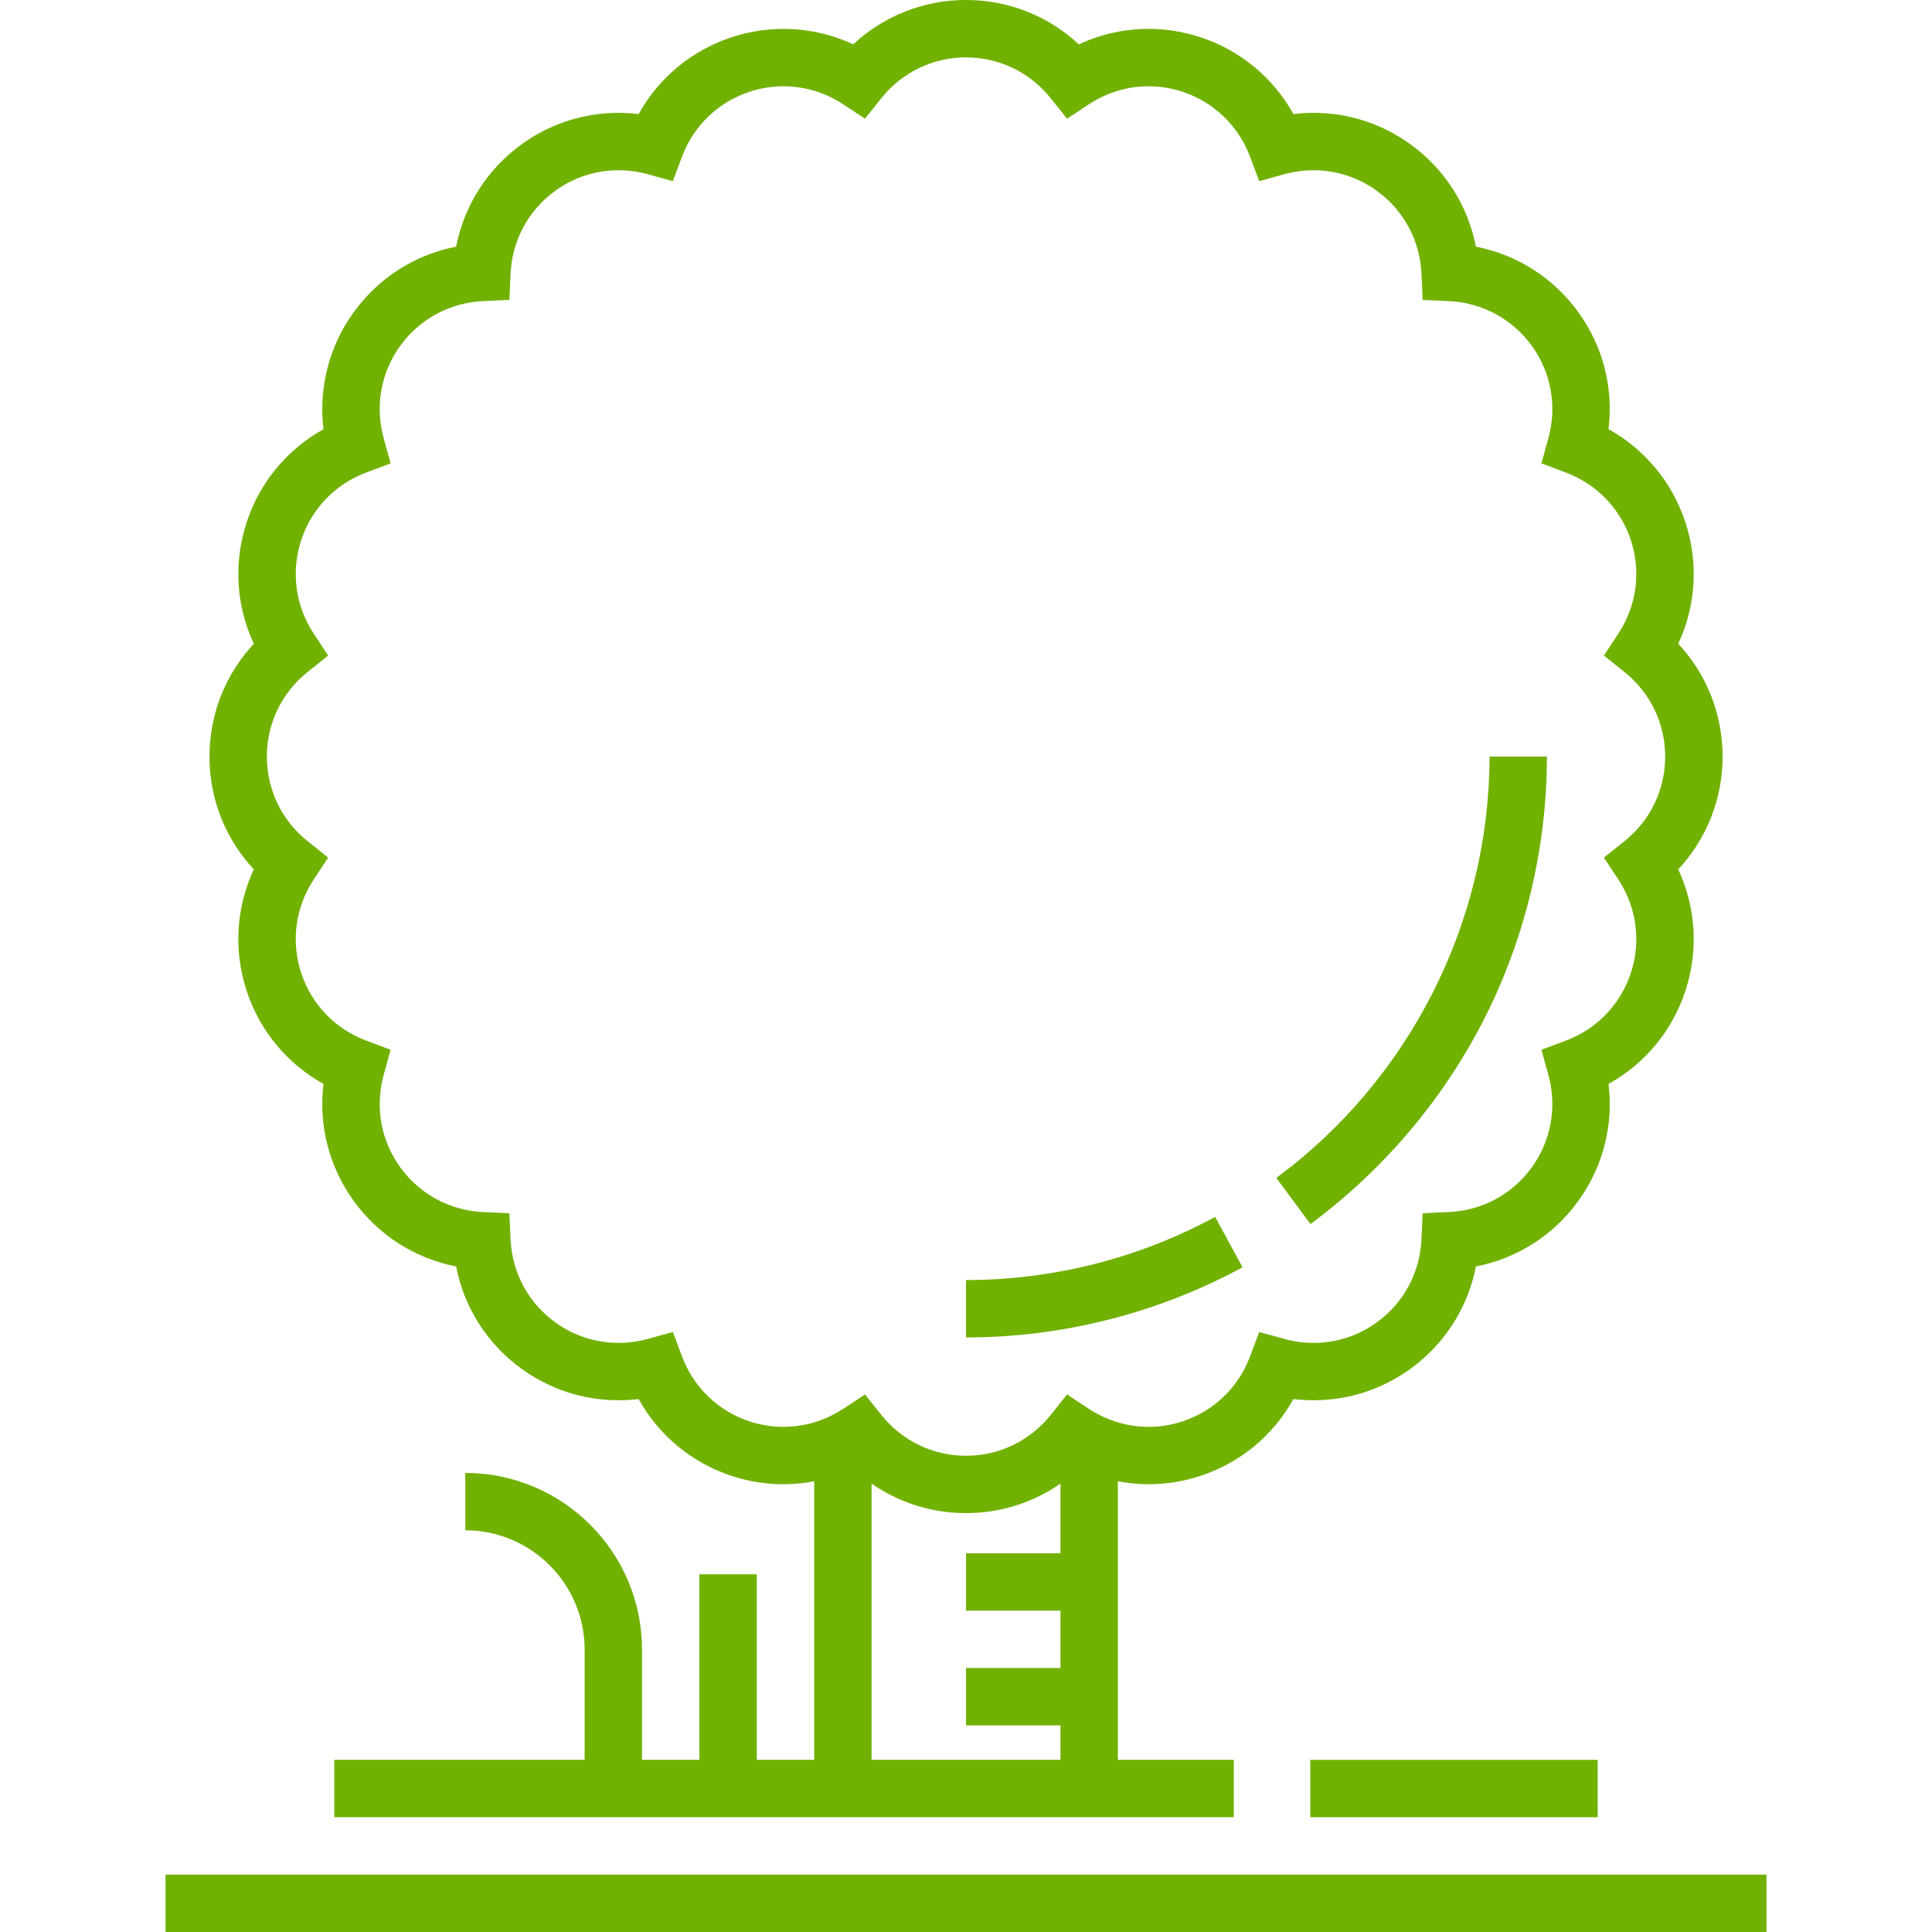
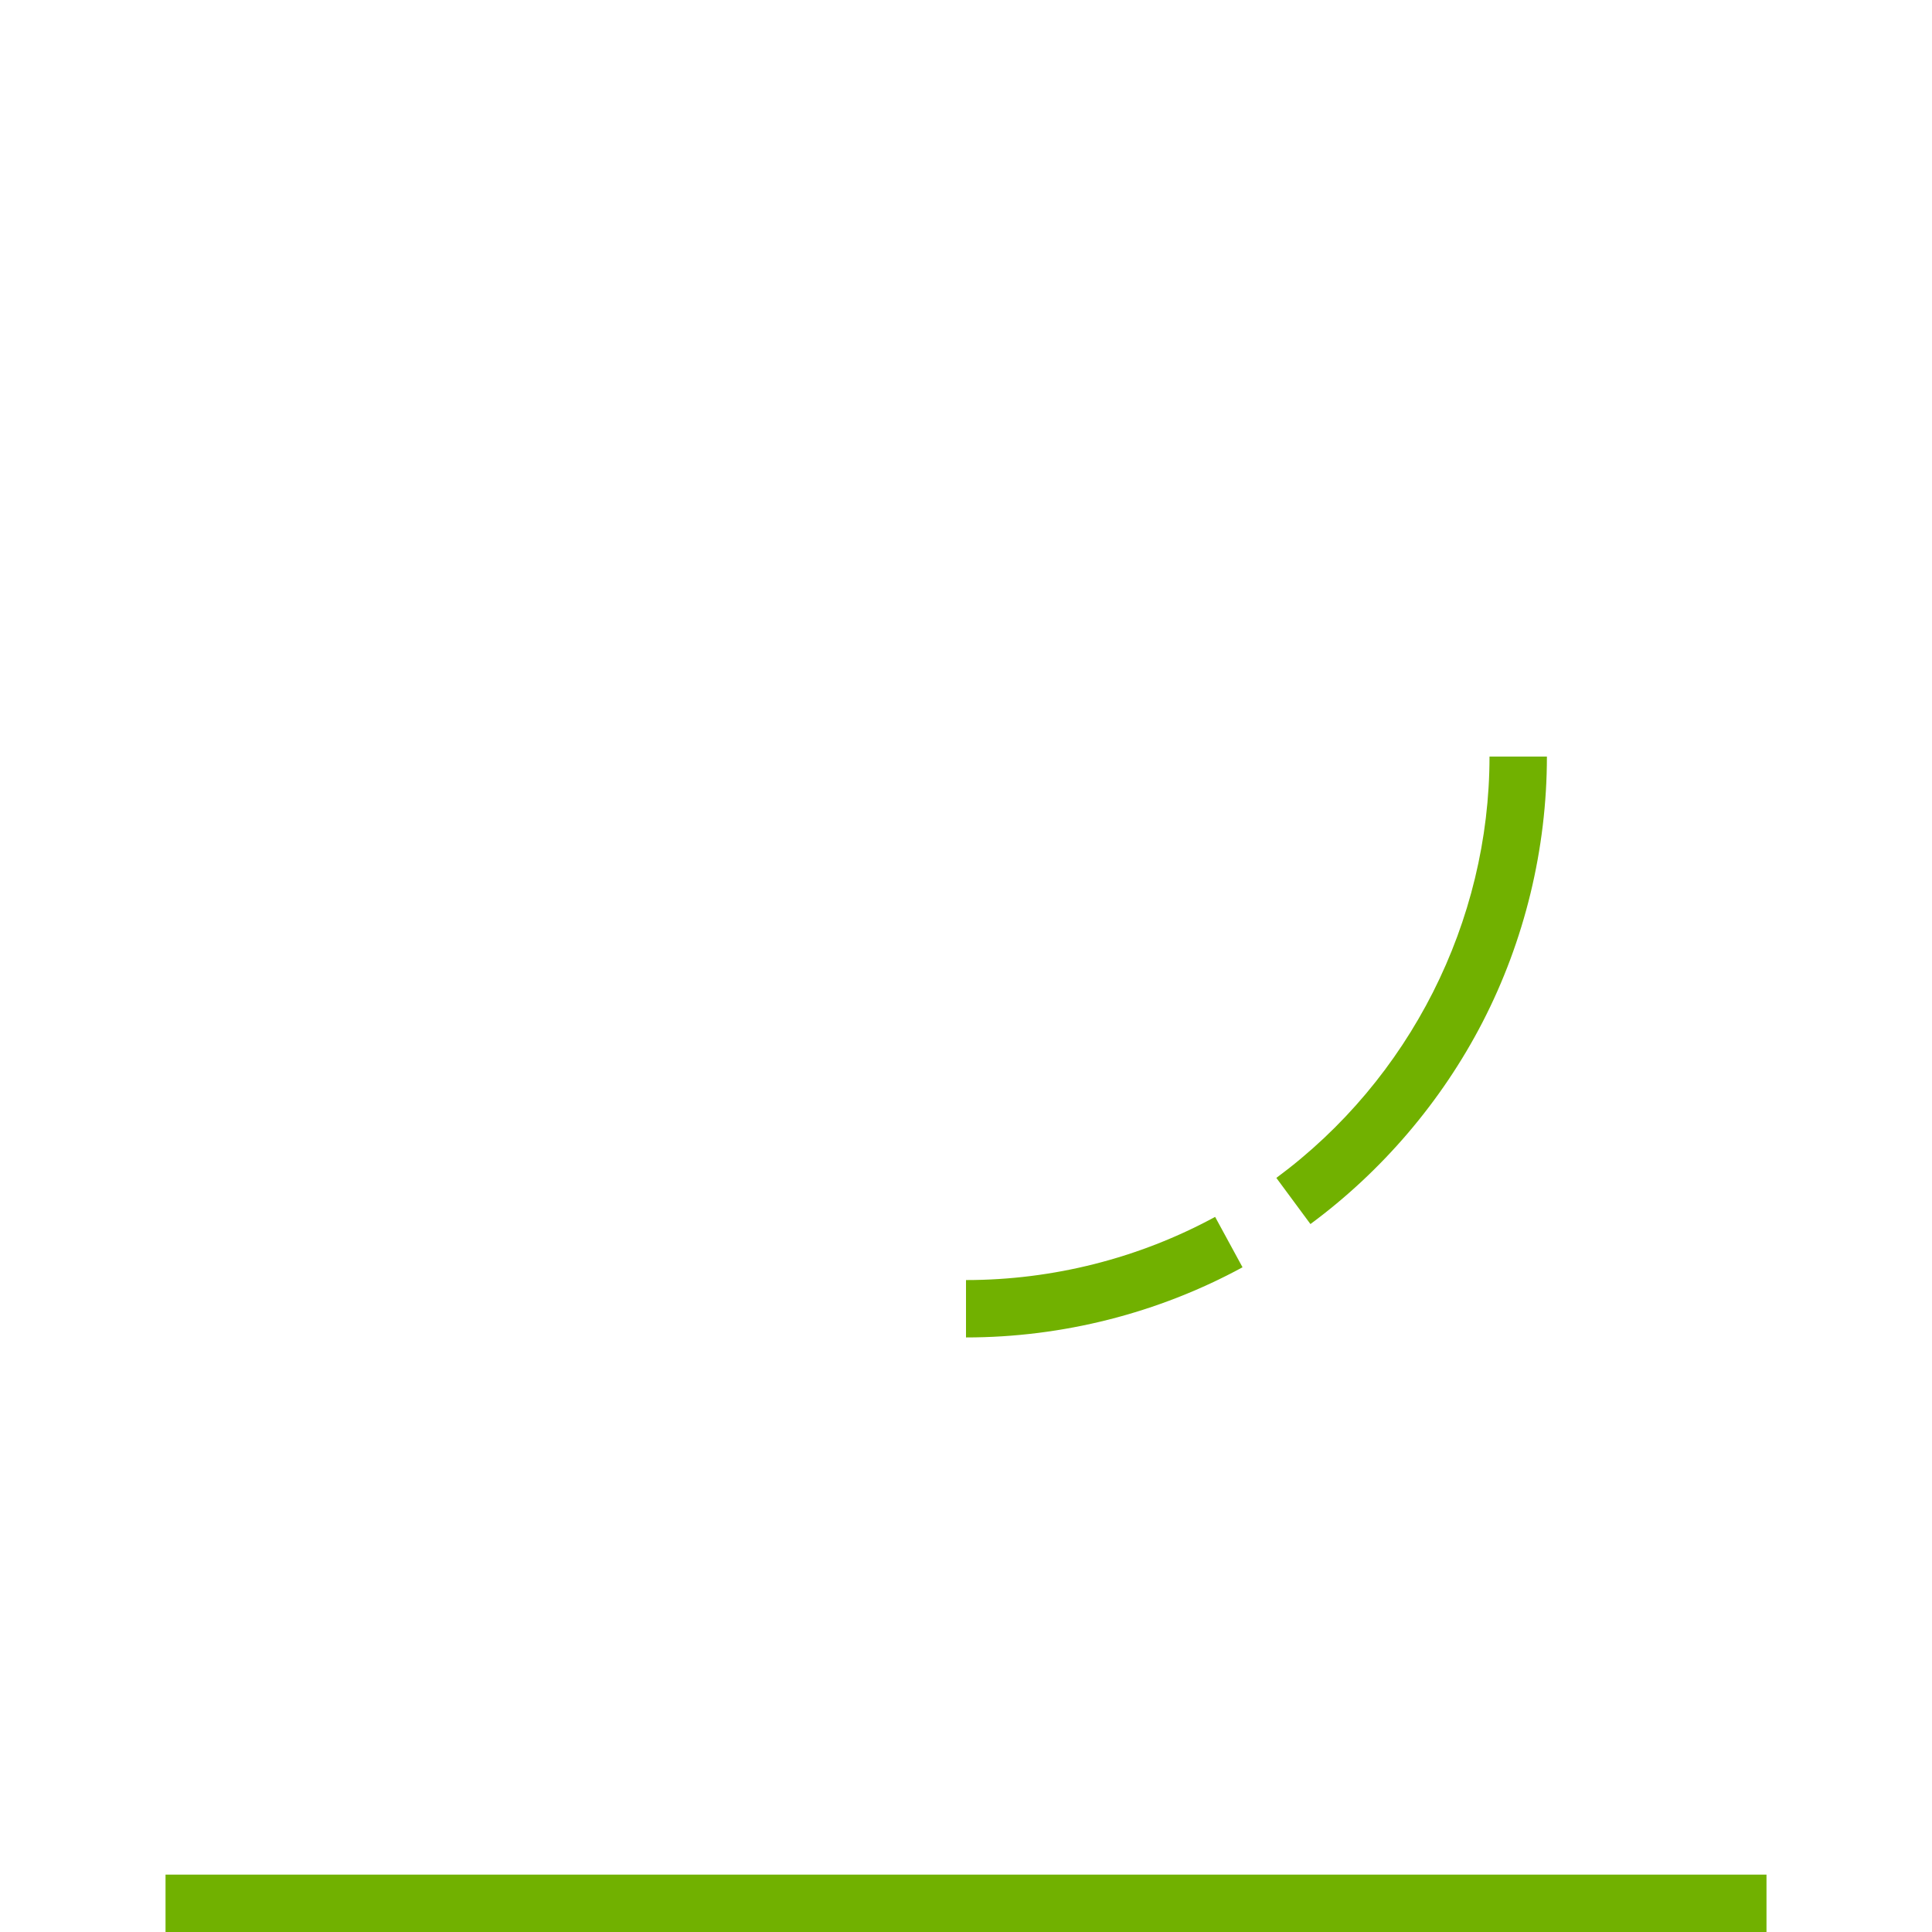
<svg xmlns="http://www.w3.org/2000/svg" width="90" height="90" viewBox="0 0 90 90" fill="none">
  <g clip-path="url(#clip0_1420_287)">
-     <path d="M11.823 40.498C11.002 42.258 10.872 44.257 11.482 46.134C12.092 48.012 13.373 49.553 15.071 50.494C14.834 52.42 15.328 54.362 16.488 55.959C17.649 57.556 19.343 58.626 21.248 58.996C21.618 60.901 22.688 62.596 24.285 63.756C25.612 64.72 27.178 65.229 28.814 65.229C29.127 65.229 29.44 65.211 29.75 65.173C30.691 66.871 32.232 68.152 34.11 68.762C34.884 69.014 35.686 69.141 36.494 69.141C36.978 69.141 37.457 69.093 37.927 69.004V81.98H35.254V73.337H32.581V81.98H29.908V76.846C29.908 72.306 26.215 68.614 21.676 68.614V71.287C24.741 71.287 27.235 73.781 27.235 76.846V81.98H15.573V84.653H37.928H52.075H57.476V81.98H52.075V69.004C52.545 69.093 53.024 69.141 53.508 69.141C54.316 69.141 55.118 69.013 55.892 68.762C57.77 68.152 59.312 66.871 60.252 65.173C60.562 65.21 60.875 65.229 61.188 65.229C62.824 65.229 64.39 64.72 65.717 63.756C67.314 62.596 68.384 60.901 68.754 58.996C70.659 58.626 72.353 57.556 73.514 55.959C74.674 54.362 75.168 52.42 74.931 50.493C76.629 49.553 77.91 48.011 78.52 46.134C79.129 44.257 78.999 42.257 78.179 40.498C79.503 39.079 80.245 37.218 80.245 35.243C80.245 33.269 79.503 31.408 78.179 29.988C78.999 28.23 79.13 26.23 78.52 24.353C77.91 22.475 76.629 20.934 74.931 19.993C75.168 18.067 74.674 16.125 73.514 14.528C72.353 12.931 70.659 11.861 68.754 11.491C68.384 9.586 67.314 7.891 65.717 6.731C64.39 5.767 62.824 5.257 61.188 5.257C60.875 5.257 60.562 5.276 60.252 5.314C59.311 3.616 57.77 2.335 55.892 1.725C55.118 1.473 54.316 1.346 53.508 1.346C52.379 1.346 51.273 1.592 50.256 2.066C48.837 0.742 46.975 0 45.001 0C43.027 0 41.165 0.742 39.746 2.066C38.73 1.593 37.624 1.346 36.494 1.346C35.687 1.346 34.885 1.474 34.111 1.725C32.233 2.335 30.691 3.616 29.751 5.314C29.44 5.277 29.128 5.258 28.814 5.258C27.178 5.258 25.612 5.767 24.286 6.731C22.689 7.892 21.619 9.586 21.249 11.491C19.343 11.861 17.649 12.931 16.489 14.528C15.329 16.125 14.834 18.067 15.071 19.994C13.374 20.934 12.093 22.476 11.483 24.353C10.873 26.23 11.003 28.23 11.824 29.989C10.5 31.408 9.758 33.27 9.758 35.244C9.758 37.218 10.499 39.079 11.823 40.498ZM49.401 77.703H45.001V80.376H49.401V81.98H40.601V69.112C40.689 69.173 40.779 69.232 40.87 69.29C40.896 69.307 40.923 69.323 40.949 69.339C41.017 69.381 41.085 69.422 41.153 69.461C41.187 69.48 41.22 69.499 41.254 69.518C41.319 69.554 41.384 69.589 41.449 69.623C41.483 69.64 41.517 69.658 41.551 69.675C41.626 69.713 41.702 69.749 41.778 69.784C41.802 69.794 41.825 69.806 41.848 69.817C41.948 69.861 42.049 69.904 42.151 69.944C42.176 69.954 42.202 69.963 42.227 69.973C42.305 70.003 42.382 70.032 42.461 70.059C42.497 70.072 42.533 70.083 42.57 70.096C42.639 70.119 42.71 70.141 42.78 70.162C42.818 70.173 42.855 70.184 42.894 70.195C42.969 70.217 43.046 70.237 43.123 70.256C43.153 70.264 43.184 70.272 43.215 70.279C43.322 70.305 43.43 70.328 43.539 70.349C43.557 70.352 43.575 70.355 43.594 70.358C43.684 70.375 43.776 70.39 43.868 70.404C43.904 70.409 43.941 70.414 43.978 70.419C44.053 70.429 44.129 70.438 44.204 70.445C44.244 70.449 44.284 70.453 44.324 70.457C44.401 70.463 44.479 70.469 44.557 70.473C44.592 70.475 44.627 70.477 44.662 70.479C44.775 70.484 44.888 70.487 45.001 70.487C45.114 70.487 45.227 70.484 45.339 70.479C45.375 70.478 45.41 70.475 45.446 70.473C45.523 70.469 45.601 70.463 45.678 70.457C45.718 70.453 45.758 70.449 45.798 70.445C45.873 70.438 45.947 70.429 46.022 70.419C46.059 70.414 46.097 70.409 46.135 70.404C46.225 70.391 46.314 70.376 46.403 70.359C46.423 70.356 46.444 70.353 46.464 70.349C46.572 70.328 46.679 70.305 46.785 70.28C46.818 70.272 46.851 70.263 46.884 70.255C46.959 70.236 47.033 70.217 47.106 70.196C47.146 70.185 47.185 70.173 47.225 70.161C47.293 70.141 47.361 70.12 47.428 70.097C47.467 70.085 47.505 70.072 47.544 70.058C47.618 70.033 47.692 70.005 47.766 69.977C47.795 69.966 47.824 69.955 47.853 69.944C47.953 69.904 48.053 69.862 48.151 69.818C48.179 69.806 48.206 69.792 48.233 69.779C48.305 69.746 48.377 69.712 48.448 69.677C48.485 69.659 48.521 69.64 48.557 69.621C48.62 69.588 48.682 69.555 48.744 69.52C48.78 69.5 48.816 69.48 48.852 69.46C48.917 69.422 48.981 69.383 49.046 69.343C49.075 69.325 49.105 69.307 49.135 69.289C49.224 69.232 49.313 69.173 49.401 69.112V72.356H45.001V75.03H49.401V77.703H49.401ZM14.333 31.299L15.287 30.538L14.615 29.518C13.764 28.227 13.549 26.646 14.025 25.179C14.502 23.712 15.605 22.559 17.053 22.015L18.196 21.586L17.872 20.409C17.461 18.918 17.745 17.347 18.652 16.099C19.558 14.852 20.964 14.096 22.509 14.026L23.729 13.971L23.784 12.751C23.854 11.206 24.61 9.8 25.857 8.893C26.724 8.264 27.747 7.931 28.815 7.931C29.271 7.931 29.726 7.992 30.167 8.114L31.344 8.438L31.773 7.295C32.317 5.847 33.47 4.744 34.937 4.267C35.444 4.102 35.968 4.019 36.495 4.019C37.483 4.019 38.445 4.309 39.276 4.857L40.295 5.529L41.057 4.575C42.021 3.367 43.459 2.673 45.001 2.673C46.543 2.673 47.981 3.367 48.946 4.575L49.707 5.53L50.726 4.858C51.558 4.309 52.52 4.019 53.508 4.019C54.035 4.019 54.559 4.103 55.066 4.267C56.532 4.744 57.686 5.848 58.23 7.296L58.659 8.439L59.836 8.114C60.276 7.993 60.731 7.931 61.188 7.931C62.256 7.931 63.278 8.264 64.145 8.894C65.393 9.8 66.148 11.207 66.218 12.752L66.273 13.971L67.493 14.027C69.038 14.096 70.445 14.852 71.351 16.1C72.257 17.347 72.542 18.918 72.131 20.409L71.806 21.586L72.949 22.015C74.397 22.56 75.501 23.712 75.977 25.179C76.454 26.646 76.239 28.228 75.387 29.519L74.715 30.538L75.669 31.3C76.878 32.264 77.571 33.702 77.571 35.244C77.571 36.786 76.878 38.224 75.669 39.189L74.715 39.95L75.387 40.969C76.238 42.26 76.453 43.842 75.977 45.309C75.501 46.776 74.397 47.929 72.949 48.473L71.806 48.902L72.131 50.079C72.541 51.57 72.257 53.141 71.351 54.389C70.445 55.636 69.038 56.392 67.493 56.462L66.273 56.517L66.218 57.737C66.148 59.282 65.393 60.688 64.145 61.594C63.278 62.224 62.256 62.557 61.188 62.557C60.731 62.557 60.276 62.495 59.836 62.374L58.659 62.05L58.23 63.193C57.686 64.641 56.532 65.744 55.066 66.221C54.559 66.386 54.035 66.469 53.508 66.469C52.784 66.469 52.074 66.312 51.419 66.013L51.319 65.965C51.105 65.861 50.905 65.749 50.726 65.631L50.112 65.226L49.707 64.959H49.707L48.946 65.913C47.981 67.121 46.544 67.815 45.001 67.815C43.459 67.815 42.021 67.121 41.056 65.913L40.295 64.959L40.295 64.959L39.276 65.631C39.248 65.649 39.218 65.665 39.189 65.683C39.032 65.782 38.865 65.877 38.684 65.964L38.581 66.014C37.926 66.312 37.218 66.469 36.494 66.469C35.968 66.469 35.444 66.385 34.937 66.221C33.47 65.744 32.317 64.64 31.773 63.193L31.344 62.05L30.167 62.374C29.726 62.495 29.271 62.557 28.815 62.557C27.747 62.557 26.724 62.224 25.857 61.594C24.61 60.687 23.854 59.282 23.784 57.737L23.729 56.517L22.509 56.462C20.964 56.392 19.558 55.636 18.652 54.389C17.745 53.141 17.461 51.57 17.872 50.079L18.196 48.902L17.053 48.473C15.605 47.929 14.502 46.776 14.025 45.309C13.549 43.843 13.764 42.261 14.615 40.969L15.287 39.95L14.333 39.189C13.125 38.224 12.431 36.786 12.431 35.244C12.431 33.702 13.124 32.264 14.333 31.299Z" fill="#71B100" />
-     <path d="M74.427 81.981H61.039V84.654H74.427V81.981Z" fill="#71B100" />
    <path d="M82.29 87.327H7.711V90H82.29V87.327Z" fill="#71B100" />
    <path d="M56.605 56.687C53.063 58.612 49.05 59.63 45 59.63V62.303C49.494 62.303 53.949 61.173 57.882 59.035L56.605 56.687Z" fill="#71B100" />
    <path d="M69.056 47.63C71.021 43.827 72.061 39.544 72.061 35.243H69.387C69.387 42.941 65.675 50.278 59.457 54.871L61.045 57.021C64.385 54.555 67.154 51.308 69.056 47.63Z" fill="#71B100" />
  </g>
  <defs>
    <clipPath id="clip0_1420_287">
      <rect width="90" height="90" fill="white" />
    </clipPath>
  </defs>
</svg>